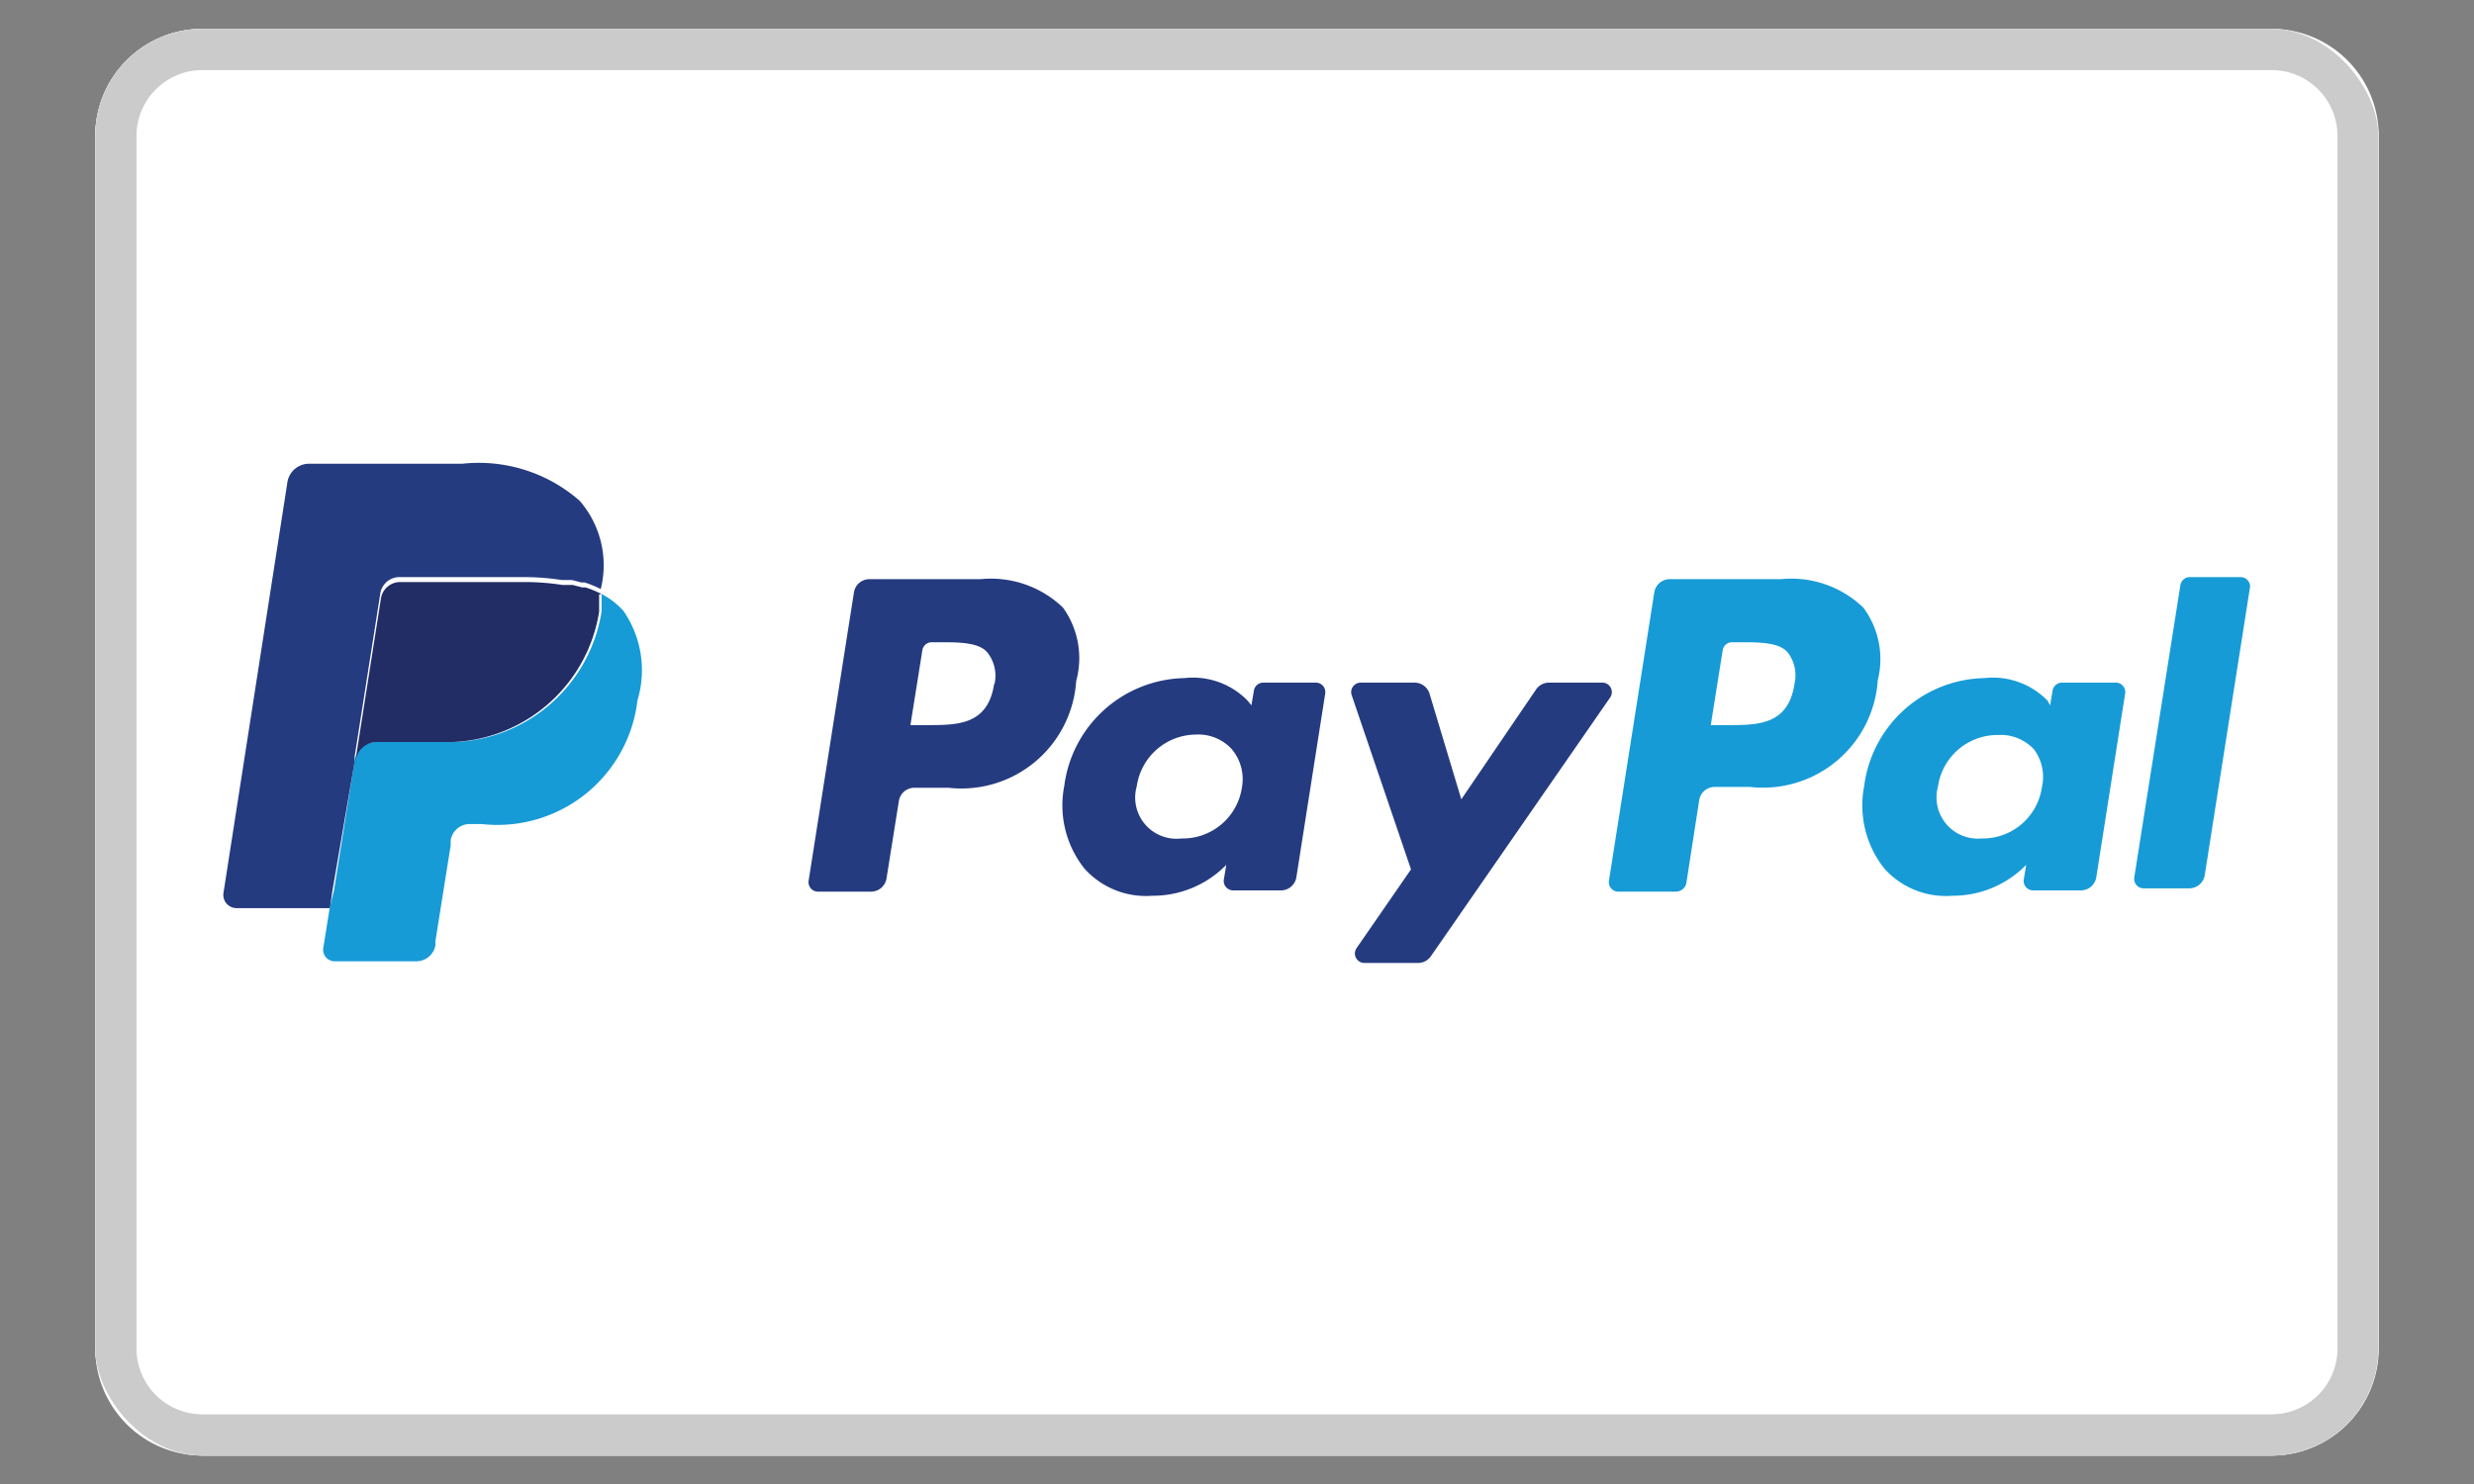
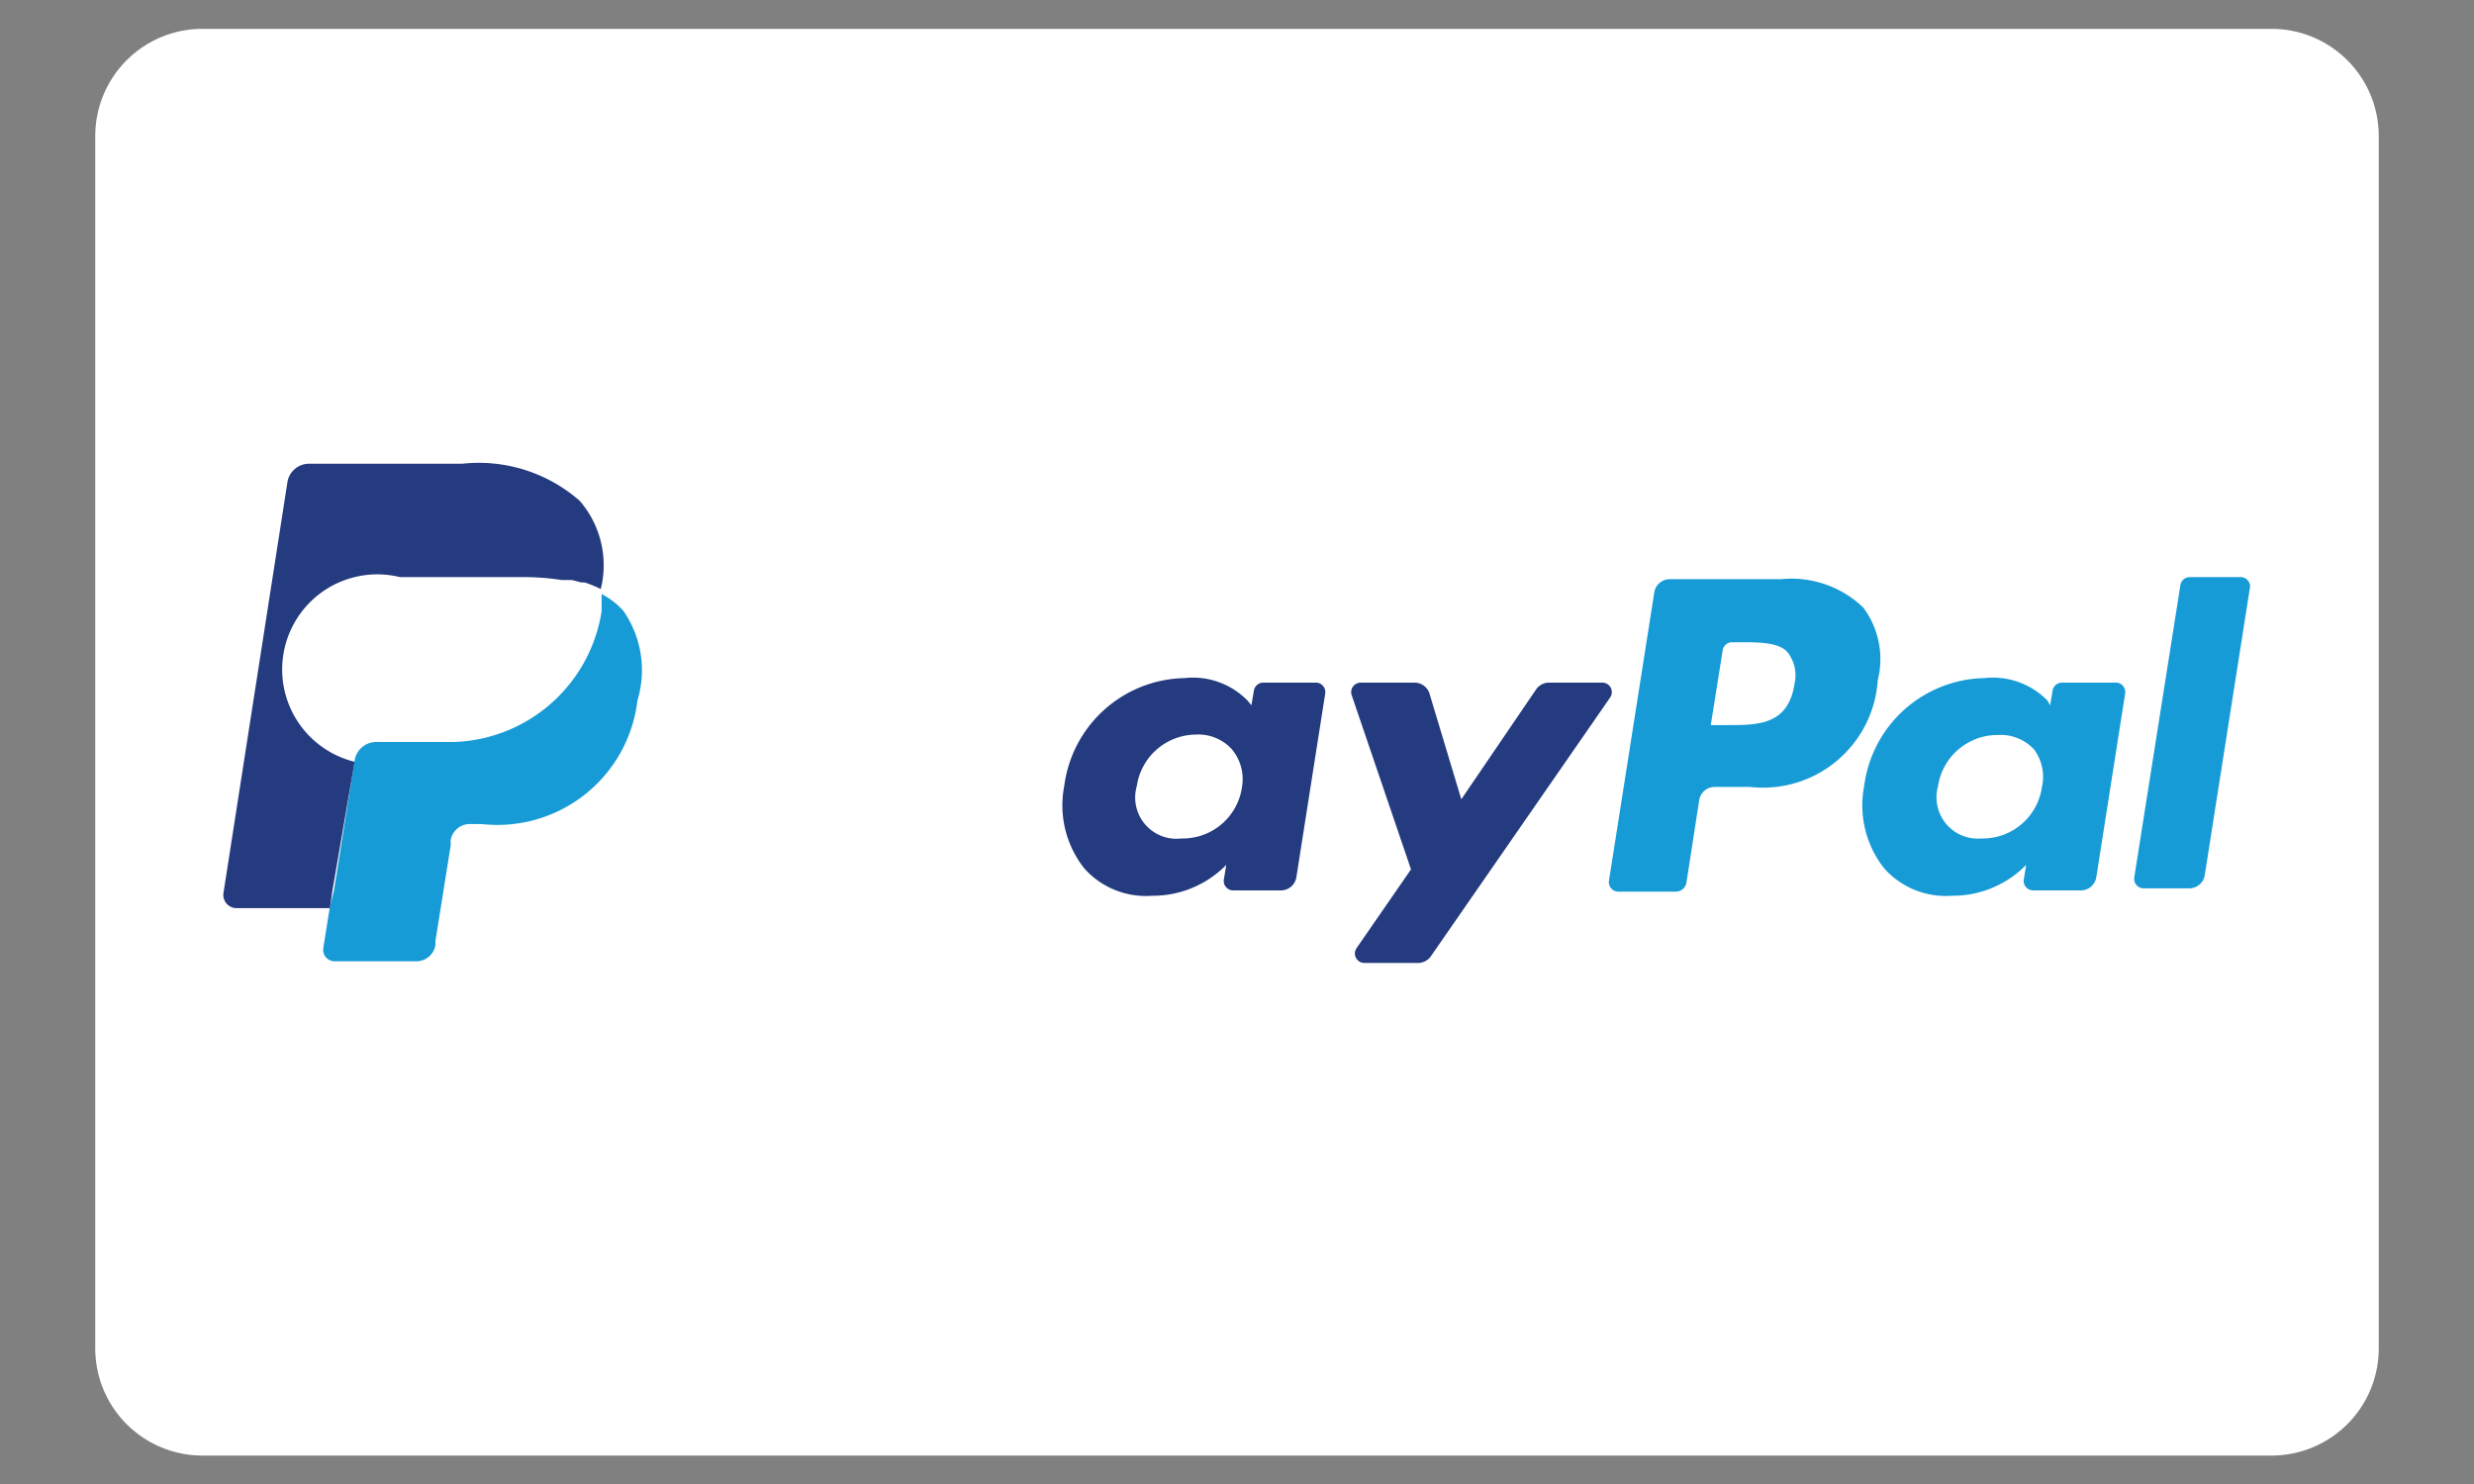
<svg xmlns="http://www.w3.org/2000/svg" id="图层_1" data-name="图层 1" viewBox="0 0 60 36">
  <rect x="0" y="0" width="60" height="36" fill="#808080" stroke="none" />
  <defs>
    <style>.cls-1{fill:none;}.cls-2,.cls-4{fill:#fff;}.cls-3{clip-path:url(#clip-path);}.cls-4{stroke:#cbcbcb;stroke-miterlimit:10;stroke-width:2px;}.cls-5{fill:#179bd7;}.cls-6{fill:#253b80;}.cls-7{fill:#222d65;}</style>
    <clipPath id="clip-path">
      <rect class="cls-1" x="2.31" y="0.7" width="55.37" height="34.61" rx="2.6" ry="2.6" />
    </clipPath>
  </defs>
  <title>支付缩小版</title>
  <path id="SVGID" class="cls-2" d="M2.31,3.29A2.6,2.6,0,0,1,4.91.7H55.09a2.6,2.6,0,0,1,2.6,2.6V32.71a2.6,2.6,0,0,1-2.6,2.6H4.91a2.6,2.6,0,0,1-2.6-2.6Z" />
  <g class="cls-3">
-     <path class="cls-4" d="M2.31,3.29A2.6,2.6,0,0,1,4.91.7H55.09a2.6,2.6,0,0,1,2.6,2.6V32.71a2.6,2.6,0,0,1-2.6,2.6H4.91a2.6,2.6,0,0,1-2.6-2.6Z" />
-   </g>
+     </g>
  <path class="cls-5" d="M45.19,14.74a2.52,2.52,0,0,0-2-.69H40.49a.38.38,0,0,0-.37.32l-1.1,7a.23.23,0,0,0,.22.26h1.4a.26.26,0,0,0,.26-.22l.31-2a.38.38,0,0,1,.37-.32h.86a2.79,2.79,0,0,0,3.1-2.59A2.09,2.09,0,0,0,45.19,14.74Zm-1.67,1.85c-.15,1-.89,1-1.62,1h-.41l.29-1.82a.23.23,0,0,1,.22-.19h.19c.49,0,1,0,1.19.28A.91.91,0,0,1,43.52,16.59Z" />
  <path class="cls-5" d="M51.34,16.56H50a.23.23,0,0,0-.22.19l-.06.36L49.66,17a1.85,1.85,0,0,0-1.54-.55,3,3,0,0,0-2.91,2.62,2.46,2.46,0,0,0,.49,2,2,2,0,0,0,1.64.66,2.49,2.49,0,0,0,1.8-.75l-.06.36a.23.23,0,0,0,.22.26h1.17a.38.38,0,0,0,.37-.32l.7-4.46A.23.23,0,0,0,51.34,16.56ZM49.52,19.1a1.45,1.45,0,0,1-1.47,1.24A1,1,0,0,1,47,19.08a1.46,1.46,0,0,1,1.46-1.25,1.1,1.1,0,0,1,.87.35A1.12,1.12,0,0,1,49.52,19.1Z" />
  <path class="cls-5" d="M54.35,14H53.1a.23.23,0,0,0-.22.19l-1.12,7.1a.23.23,0,0,0,.22.26H53.1a.38.38,0,0,0,.37-.32l1.1-7A.23.23,0,0,0,54.35,14Z" />
-   <path class="cls-6" d="M25.78,14.74a2.52,2.52,0,0,0-2-.69H21.08a.38.38,0,0,0-.37.32l-1.1,7a.23.23,0,0,0,.22.26h1.3a.38.38,0,0,0,.37-.32l.3-1.88a.38.38,0,0,1,.37-.32H23a2.79,2.79,0,0,0,3.1-2.59A2.1,2.1,0,0,0,25.78,14.74Zm-1.67,1.85c-.15,1-.89,1-1.62,1h-.41l.29-1.82a.23.23,0,0,1,.22-.19h.19c.49,0,1,0,1.19.28A.91.91,0,0,1,24.12,16.59Z" />
  <path class="cls-6" d="M31.93,16.56h-1.3a.23.23,0,0,0-.22.19l-.06.36L30.26,17a1.85,1.85,0,0,0-1.54-.55,3,3,0,0,0-2.91,2.62,2.46,2.46,0,0,0,.49,2,2,2,0,0,0,1.64.66,2.49,2.49,0,0,0,1.8-.75l-.06.36a.23.23,0,0,0,.22.26h1.17a.38.38,0,0,0,.37-.32l.7-4.46A.23.23,0,0,0,31.93,16.56ZM30.12,19.1a1.45,1.45,0,0,1-1.47,1.24,1,1,0,0,1-1.08-1.27A1.46,1.46,0,0,1,29,17.82a1.1,1.1,0,0,1,.87.35A1.13,1.13,0,0,1,30.12,19.1Z" />
  <path class="cls-6" d="M38.87,16.56H37.56a.38.38,0,0,0-.31.17l-1.81,2.66-.77-2.56a.38.38,0,0,0-.36-.27H33a.23.23,0,0,0-.22.3l1.44,4.23L32.9,23a.23.23,0,0,0,.18.36h1.31a.38.38,0,0,0,.31-.16l4.35-6.28A.23.23,0,0,0,38.87,16.56Z" />
  <path class="cls-5" d="M15.12,14.82a1.85,1.85,0,0,0-.53-.41h0l0,.22,0,.2A3.75,3.75,0,0,1,11,18l-.35,0H9.13a.53.53,0,0,0-.53.45l-.5,3.15L8,22l-.16,1a.28.28,0,0,0,.28.32H10.1a.47.47,0,0,0,.46-.39l0-.1.37-2.32,0-.13a.47.47,0,0,1,.46-.39h.29a3.42,3.42,0,0,0,3.78-3A2.53,2.53,0,0,0,15.12,14.82Z" />
-   <path class="cls-6" d="M8.6,18.48l0-.12.62-3.94A.47.47,0,0,1,9.7,14h2.92a6.08,6.08,0,0,1,1,.07l.25,0,.23.06.08,0h0a2.63,2.63,0,0,1,.39.16h0a2.39,2.39,0,0,0-.51-2.14,3.71,3.71,0,0,0-2.85-.9H7.5a.53.53,0,0,0-.53.45L5.42,21.66a.32.32,0,0,0,.32.37H8l.06-.41Z" />
-   <path class="cls-7" d="M14.59,14.41a2.61,2.61,0,0,0-.39-.16h0l-.08,0-.23-.06-.25,0a6.08,6.08,0,0,0-1-.07H9.7a.47.47,0,0,0-.46.39l-.62,3.94,0,.12A.53.53,0,0,1,9.13,18h1.49L11,18a3.75,3.75,0,0,0,3.53-3.16l0-.2,0-.22Z" />
+   <path class="cls-6" d="M8.6,18.48A.47.47,0,0,1,9.7,14h2.92a6.08,6.08,0,0,1,1,.07l.25,0,.23.06.08,0h0a2.63,2.63,0,0,1,.39.16h0a2.39,2.39,0,0,0-.51-2.14,3.71,3.71,0,0,0-2.85-.9H7.5a.53.53,0,0,0-.53.45L5.42,21.66a.32.32,0,0,0,.32.37H8l.06-.41Z" />
</svg>